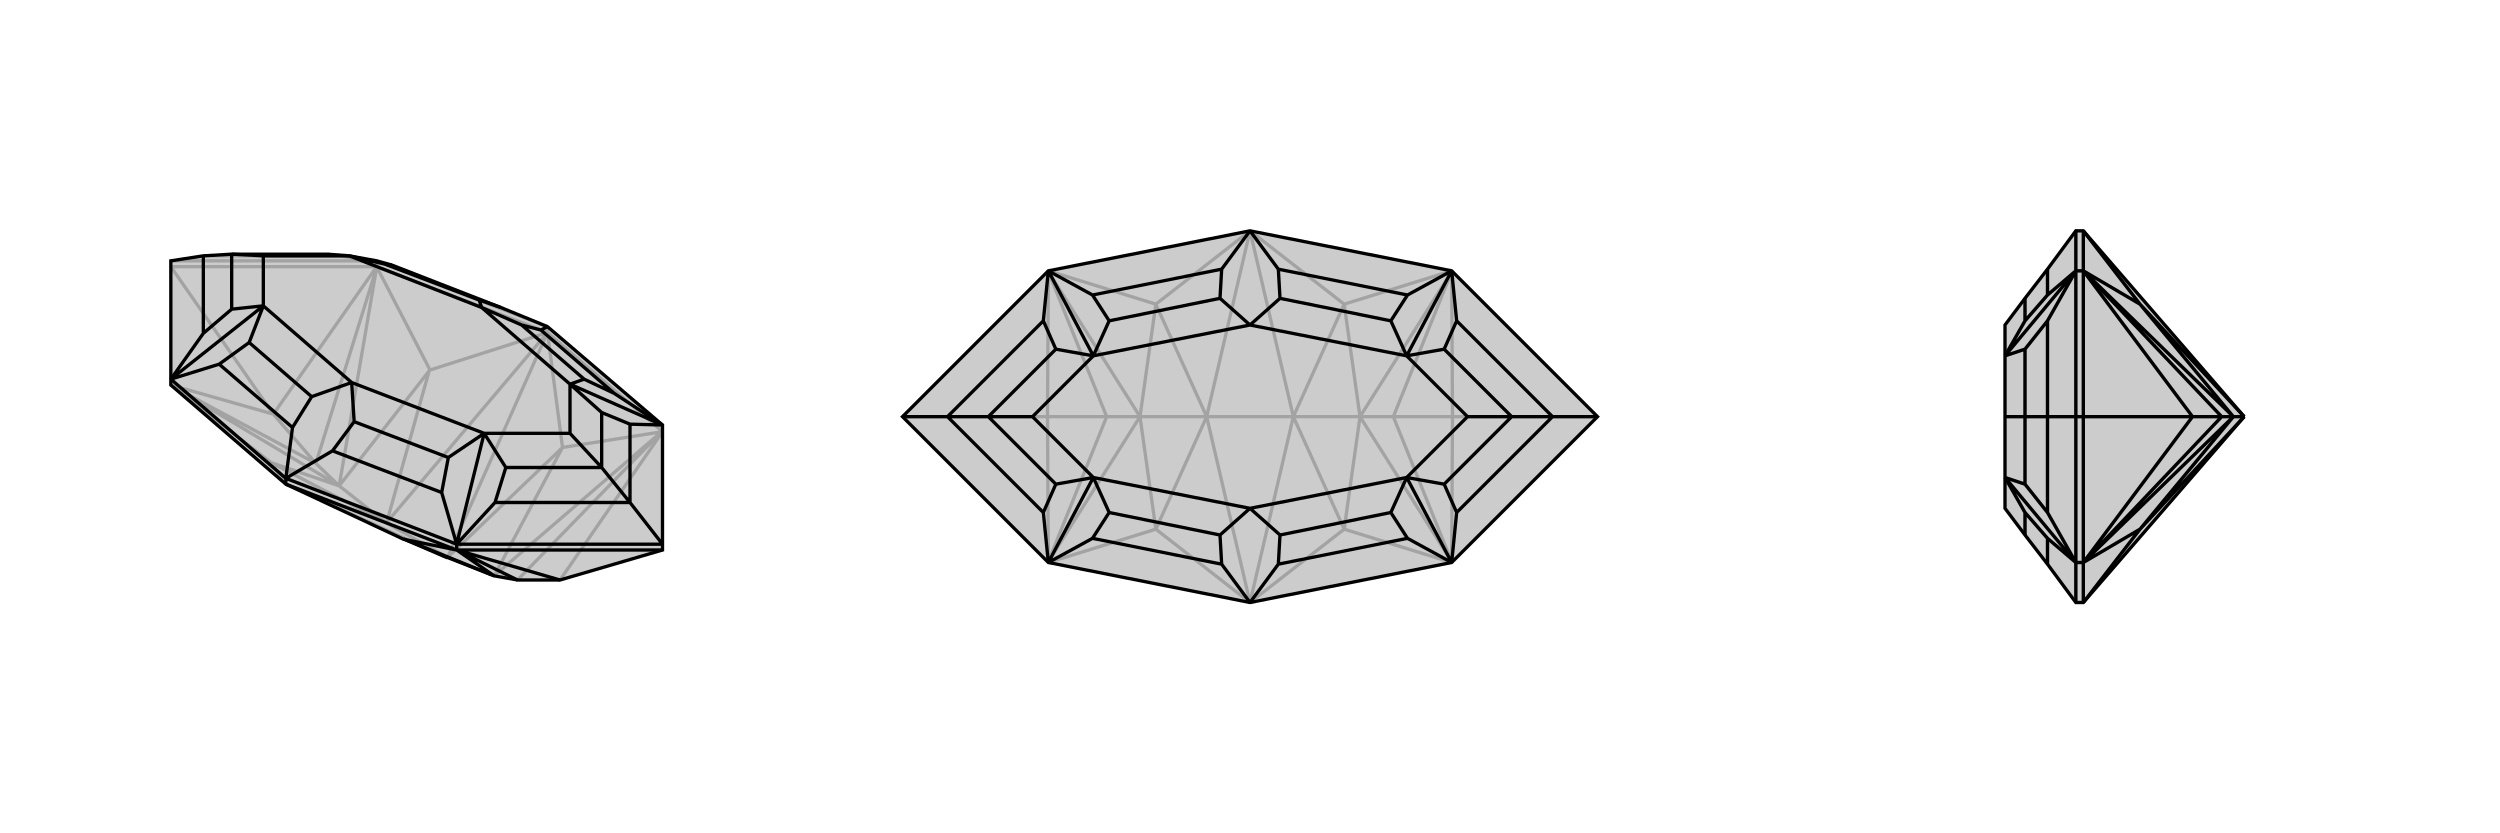
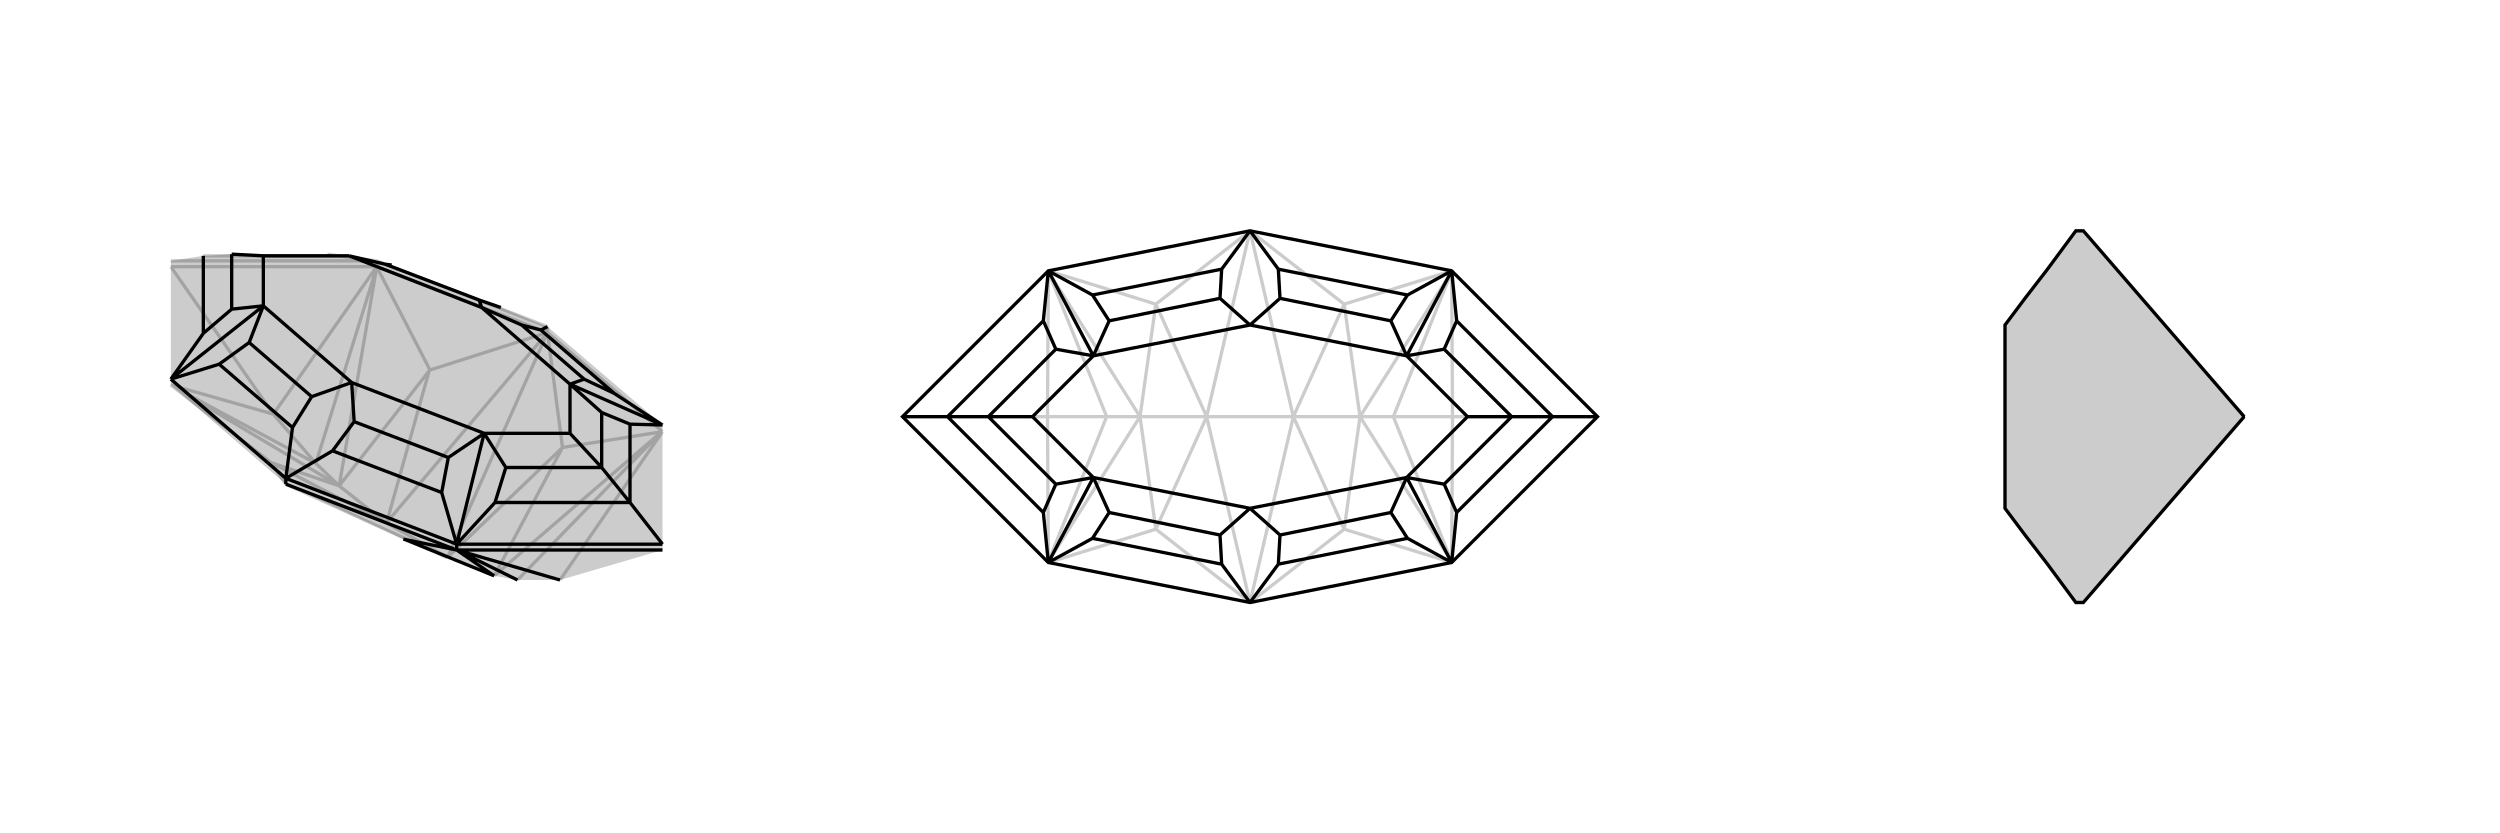
<svg xmlns="http://www.w3.org/2000/svg" viewBox="0 0 3000 1000">
  <g stroke="currentColor" stroke-width="4" fill="none" transform="translate(0 -10)">
    <path fill="currentColor" stroke="none" fill-opacity=".2" d="M672,706L621,706L593,701L537,679L536,679L485,657L484,657L343,591L205,472L205,465L205,323L244,317L278,315L393,315L419,317L452,323L470,328L601,379L657,402L795,520L795,663L795,670z" />
    <path stroke-opacity=".2" d="M657,409L657,402M452,330L452,323M452,330L205,330M205,330L328,507M795,528L657,409M452,330L657,409M537,679L463,637M343,591L536,679M657,409L675,547M657,409L537,679M657,409L516,454M657,409L464,637M343,591L325,565M343,591L463,637M795,528L675,547M675,547L675,547M452,330L516,454M516,454L515,455M205,472L325,565M325,565L325,565M537,679L537,679M537,679L675,547M675,547L593,701M463,637L464,637M464,637L515,455M515,455L407,593M463,637L463,637M463,637L325,565M325,565L407,593M463,637L407,593M593,701L794,528M407,593L452,331M407,593L206,473M407,593L379,566M795,528L672,706M795,528L794,528M794,528L621,706M452,330L328,507M452,330L452,331M452,331L379,566M205,472L328,507M205,472L206,473M206,473L379,566M328,507L379,566M657,402L452,323M205,323L452,323M244,317L406,317M452,323L406,317M406,317L393,315" />
-     <path d="M672,706L621,706L593,701L537,679L536,679L485,657L484,657L343,591L205,472L205,465L205,323L244,317L278,315L393,315L419,317L452,323L470,328L601,379L657,402L795,520L795,663L795,670z" />
    <path d="M343,591L343,584M548,670L548,663M548,670L795,670M548,670L343,591M548,670L484,657M485,657L593,701M593,701L548,670M548,670L672,706M548,670L548,670M548,670L621,706M343,584L548,663M343,584L205,465M795,663L548,663M795,663L756,613M657,402L649,406M343,584L399,551M343,584L351,523M649,406L737,482M649,406L626,400M399,551L530,601M399,551L425,516M351,523L263,447M351,523L374,486M601,379L575,370M756,613L756,519M756,613L594,613M756,613L722,571M244,317L244,410M626,400L578,379M626,400L701,465M425,516L422,469M425,516L538,559M374,486L422,469M374,486L299,421M575,370L578,379M575,370L462,327M722,571L722,505M722,571L607,571M722,571L684,530M278,315L278,381M278,315L316,317M578,379L684,471M422,469L581,530M422,469L316,377M578,379L419,317M684,530L684,471M684,530L581,530M316,317L316,377M316,317L419,317M795,520L756,519M756,519L722,505M722,505L684,471M548,663L594,613M594,613L607,571M607,571L581,530M205,465L244,410M244,410L278,381M278,381L316,377M795,520L737,482M737,482L701,465M684,471L701,465M795,520L684,471M548,663L530,601M530,601L538,559M581,530L538,559M548,663L581,530M205,465L263,447M263,447L299,421M316,377L299,421M205,465L316,377M470,328L462,327M419,317L462,327" />
  </g>
  <g stroke="currentColor" stroke-width="4" fill="none" transform="translate(1000 0)">
-     <path fill="currentColor" stroke="none" fill-opacity=".2" d="M742,325L917,500L742,675L500,723L258,675L83,500L258,325L500,277z" />
    <path stroke-opacity=".2" d="M917,500L743,500M83,500L257,500M552,500L448,500M500,723L613,635M500,723L552,500M500,277L613,365M500,277L552,500M500,277L387,365M500,277L448,500M500,723L387,635M500,723L448,500M742,675L613,635M613,635L613,635M742,325L613,365M613,365L613,365M258,325L387,365M387,365L387,365M258,675L387,635M387,635L387,635M552,500L552,500M552,500L613,635M613,635L632,500M552,500L552,500M552,500L613,365M613,365L632,500M552,500L632,500M448,500L448,500M448,500L387,365M387,365L368,500M448,500L448,500M448,500L387,635M387,635L368,500M448,500L368,500M632,500L742,674M632,500L742,326M632,500L672,500M368,500L258,326M368,500L258,674M368,500L328,500M742,675L743,500M742,675L742,674M742,674L672,500M742,325L743,500M742,325L742,326M742,326L672,500M743,500L672,500M258,325L257,500M258,325L258,326M258,326L328,500M258,675L257,500M258,675L258,674M258,674L328,500M257,500L328,500" />
    <path d="M742,325L917,500L742,675L500,723L258,675L83,500L258,325L500,277z" />
    <path d="M917,500L863,500M83,500L137,500M500,277L534,323M500,277L466,323M500,723L534,677M500,723L466,677M534,323L689,354M534,323L536,358M534,677L689,646M534,677L536,642M466,677L311,646M466,677L464,642M466,323L311,354M466,323L464,358M863,500L748,385M863,500L748,615M863,500L814,500M137,500L252,615M137,500L252,385M137,500L186,500M536,358L500,390M536,358L669,385M536,642L500,610M536,642L669,615M464,642L500,610M464,642L331,615M464,358L500,390M464,358L331,385M814,500L733,419M814,500L733,581M814,500L761,500M186,500L267,581M186,500L267,419M186,500L239,500M500,390L688,427M500,610L688,573M500,610L312,573M500,390L312,427M761,500L688,427M761,500L688,573M239,500L312,573M239,500L312,427M742,325L748,385M748,385L733,419M733,419L688,427M742,675L748,615M748,615L733,581M733,581L688,573M258,675L252,615M252,615L267,581M267,581L312,573M258,325L252,385M252,385L267,419M267,419L312,427M742,325L689,354M689,354L669,385M688,427L669,385M742,325L688,427M742,675L689,646M689,646L669,615M688,573L669,615M742,675L688,573M258,675L311,646M311,646L331,615M312,573L331,615M258,675L312,573M258,325L311,354M311,354L331,385M312,427L331,385M258,325L312,427" />
  </g>
  <g stroke="currentColor" stroke-width="4" fill="none" transform="translate(2000 0)">
    <path fill="currentColor" stroke="none" fill-opacity=".2" d="M693,500L694,500L693,500L500,277L491,277L457,323L430,358L406,390L406,427L406,500L406,573L406,610L430,642L457,677L491,723L500,723z" />
-     <path stroke-opacity=".2" d="M500,325L491,325M500,675L491,675M500,500L491,500M500,325L500,500M500,675L500,500M500,500L631,500M500,325L500,277M500,675L500,723M500,277L568,365M500,723L568,635M500,325L568,365M568,365L568,365M500,675L568,635M568,635L568,635M693,500L568,365M568,365L680,500M693,500L568,635M568,635L680,500M694,500L680,500M680,500L501,326M680,500L501,674M680,500L666,500M500,325L631,500M500,325L501,326M501,326L666,500M500,675L631,500M500,675L501,674M501,674L666,500M631,500L666,500M491,723L491,675M491,277L491,325M491,500L491,675M491,500L491,325M491,500L457,500M457,677L457,646M457,323L457,354M457,500L457,615M457,500L457,385M457,500L430,500M430,642L430,615M430,358L430,385M430,500L430,581M430,500L430,419M430,500L406,500M491,675L457,615M457,615L430,581M430,581L406,573M491,325L457,385M457,385L430,419M430,419L406,427M491,675L457,646M457,646L430,615M406,573L430,615M491,675L406,573M491,325L457,354M457,354L430,385M406,427L430,385M491,325L406,427" />
    <path d="M693,500L694,500L693,500L500,277L491,277L457,323L430,358L406,390L406,427L406,500L406,573L406,610L430,642L457,677L491,723L500,723z" />
-     <path d="M500,325L491,325M500,675L491,675M500,500L491,500M500,675L500,500M500,500L500,325M500,500L631,500M500,675L500,723M500,325L500,277M500,723L568,635M500,277L568,365M500,675L568,635M568,635L568,635M500,325L568,365M568,365L568,365M693,500L568,635M568,635L680,500M693,500L568,365M568,365L680,500M694,500L680,500M680,500L501,674M680,500L501,326M680,500L666,500M500,675L631,500M500,675L501,674M501,674L666,500M500,325L631,500M500,325L501,326M501,326L666,500M631,500L666,500M491,277L491,325M491,723L491,675M491,500L491,325M491,500L491,675M491,500L457,500M457,323L457,354M457,677L457,646M457,500L457,385M457,500L457,615M457,500L430,500M430,358L430,385M430,642L430,615M430,500L430,419M430,500L430,581M430,500L406,500M491,325L457,385M457,385L430,419M430,419L406,427M491,675L457,615M457,615L430,581M430,581L406,573M491,325L457,354M457,354L430,385M406,427L430,385M491,325L406,427M491,675L457,646M457,646L430,615M406,573L430,615M491,675L406,573" />
  </g>
</svg>